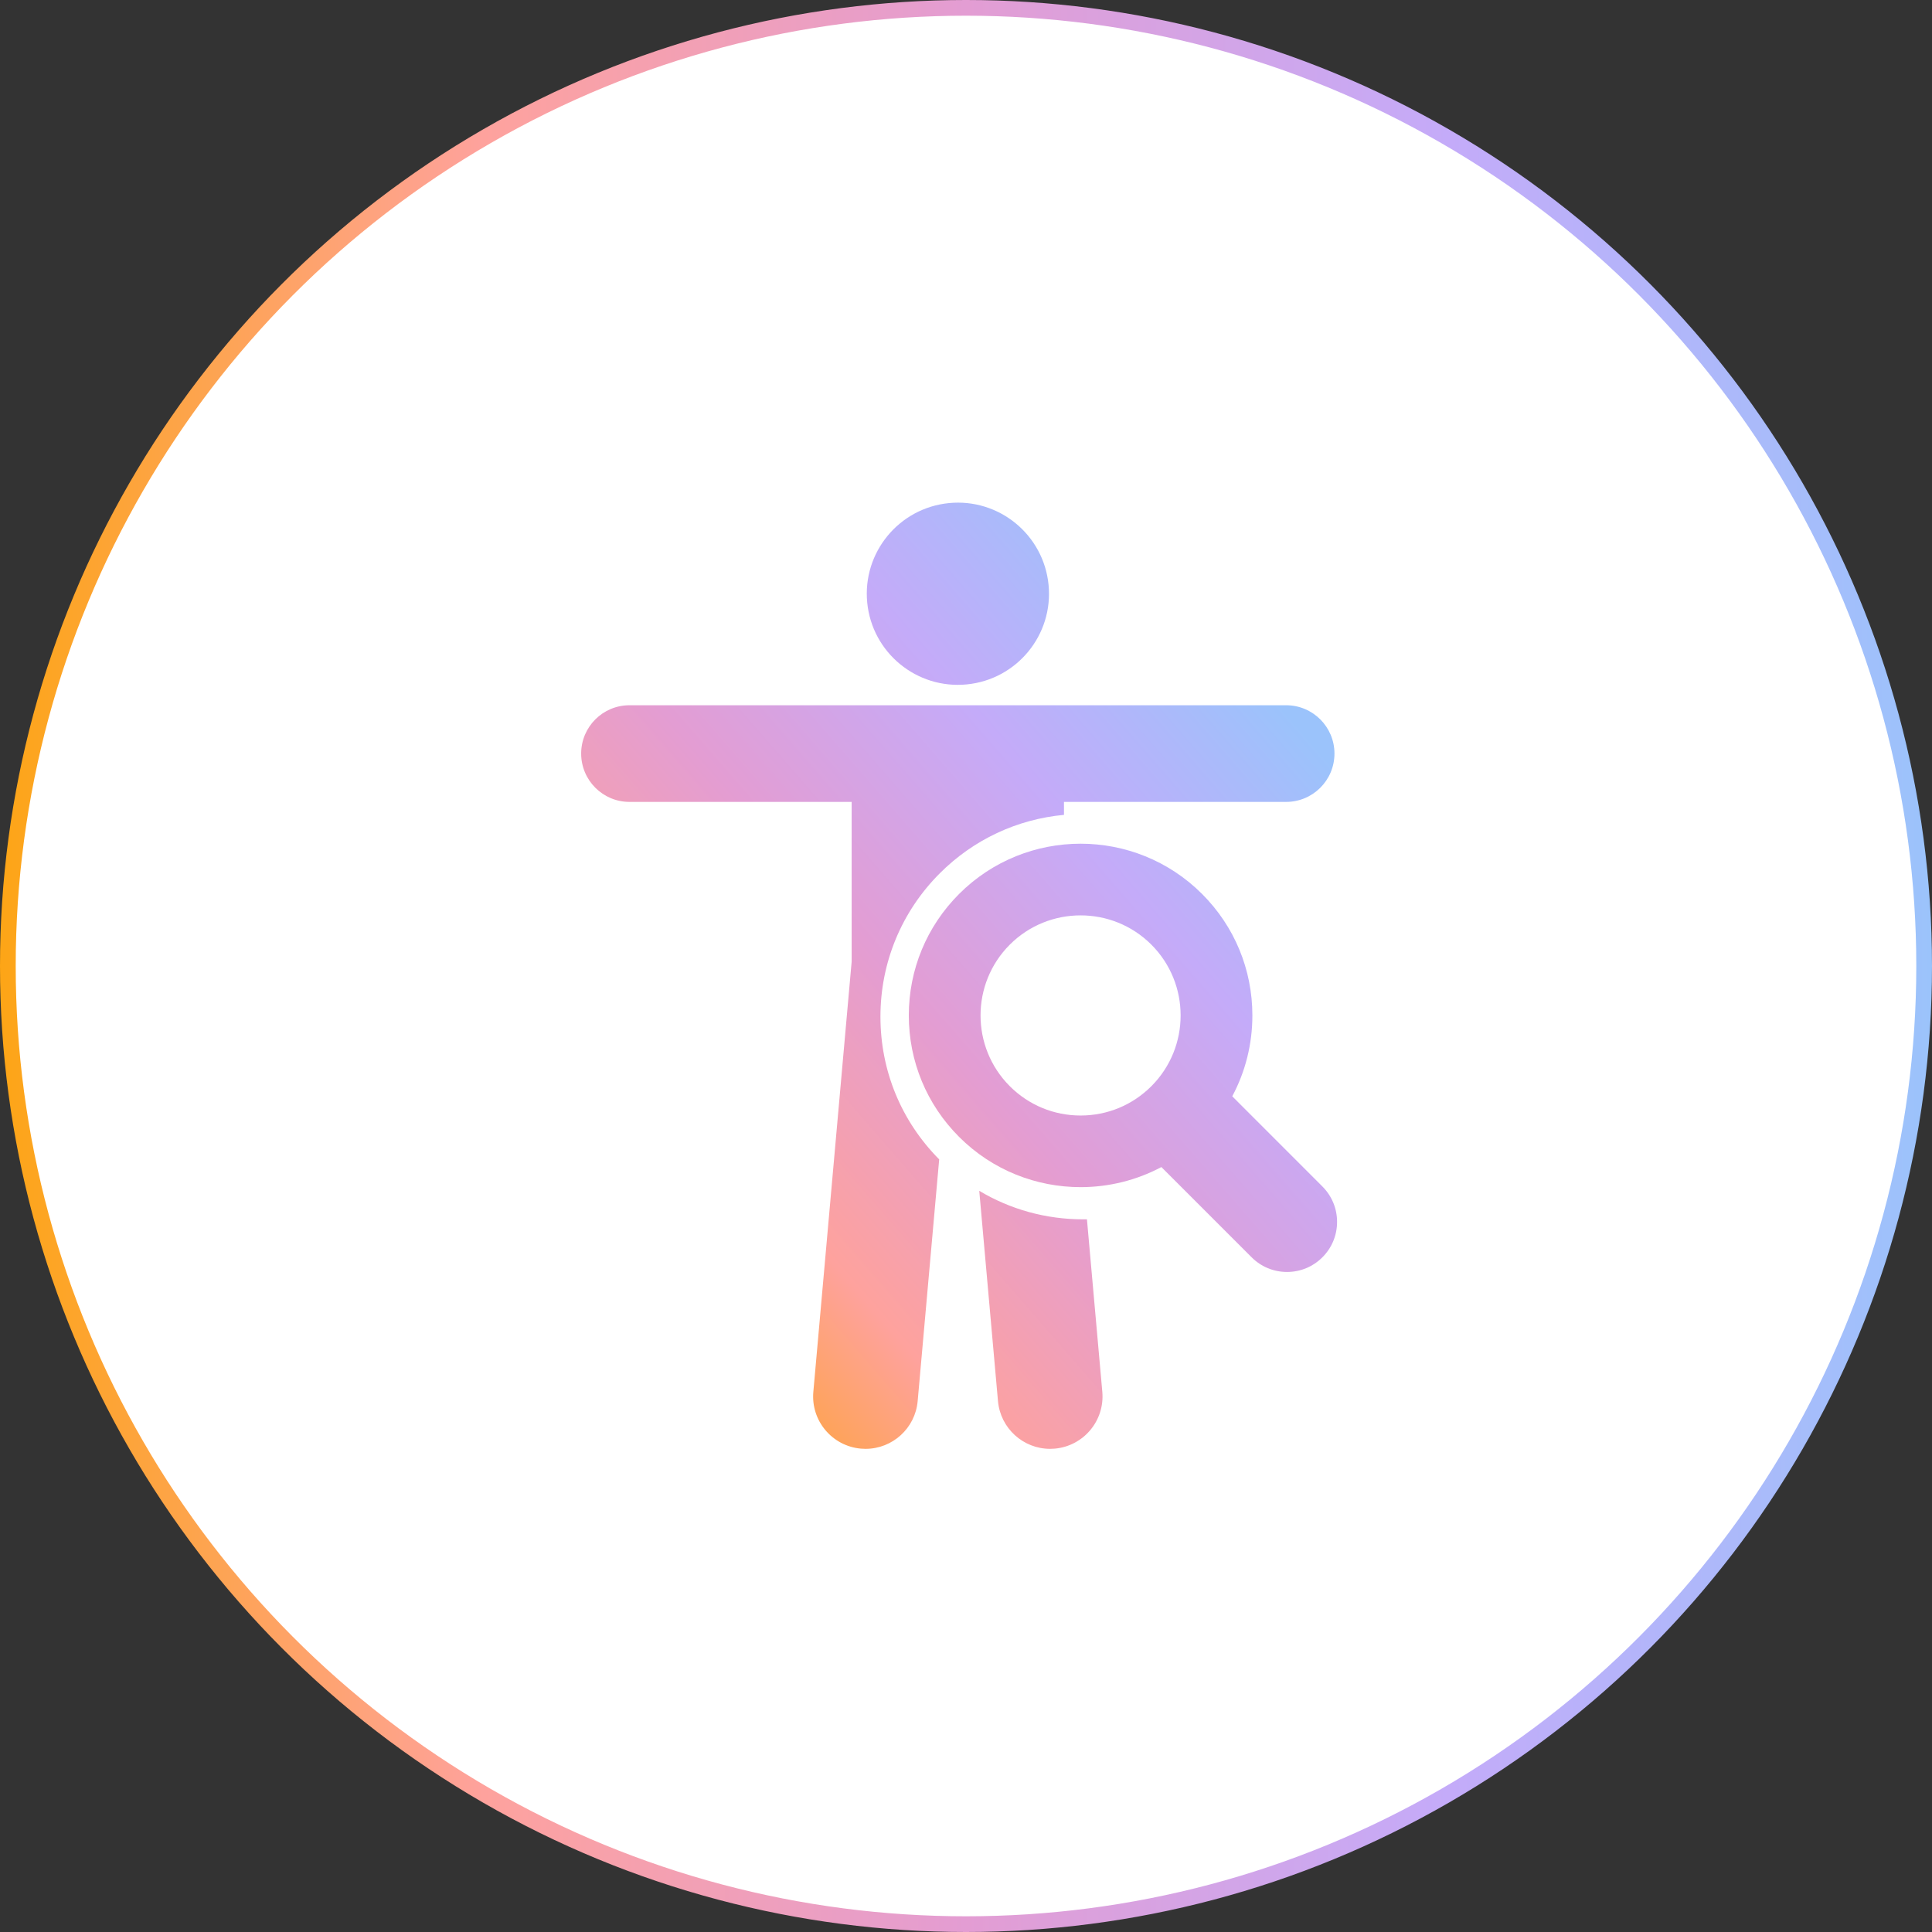
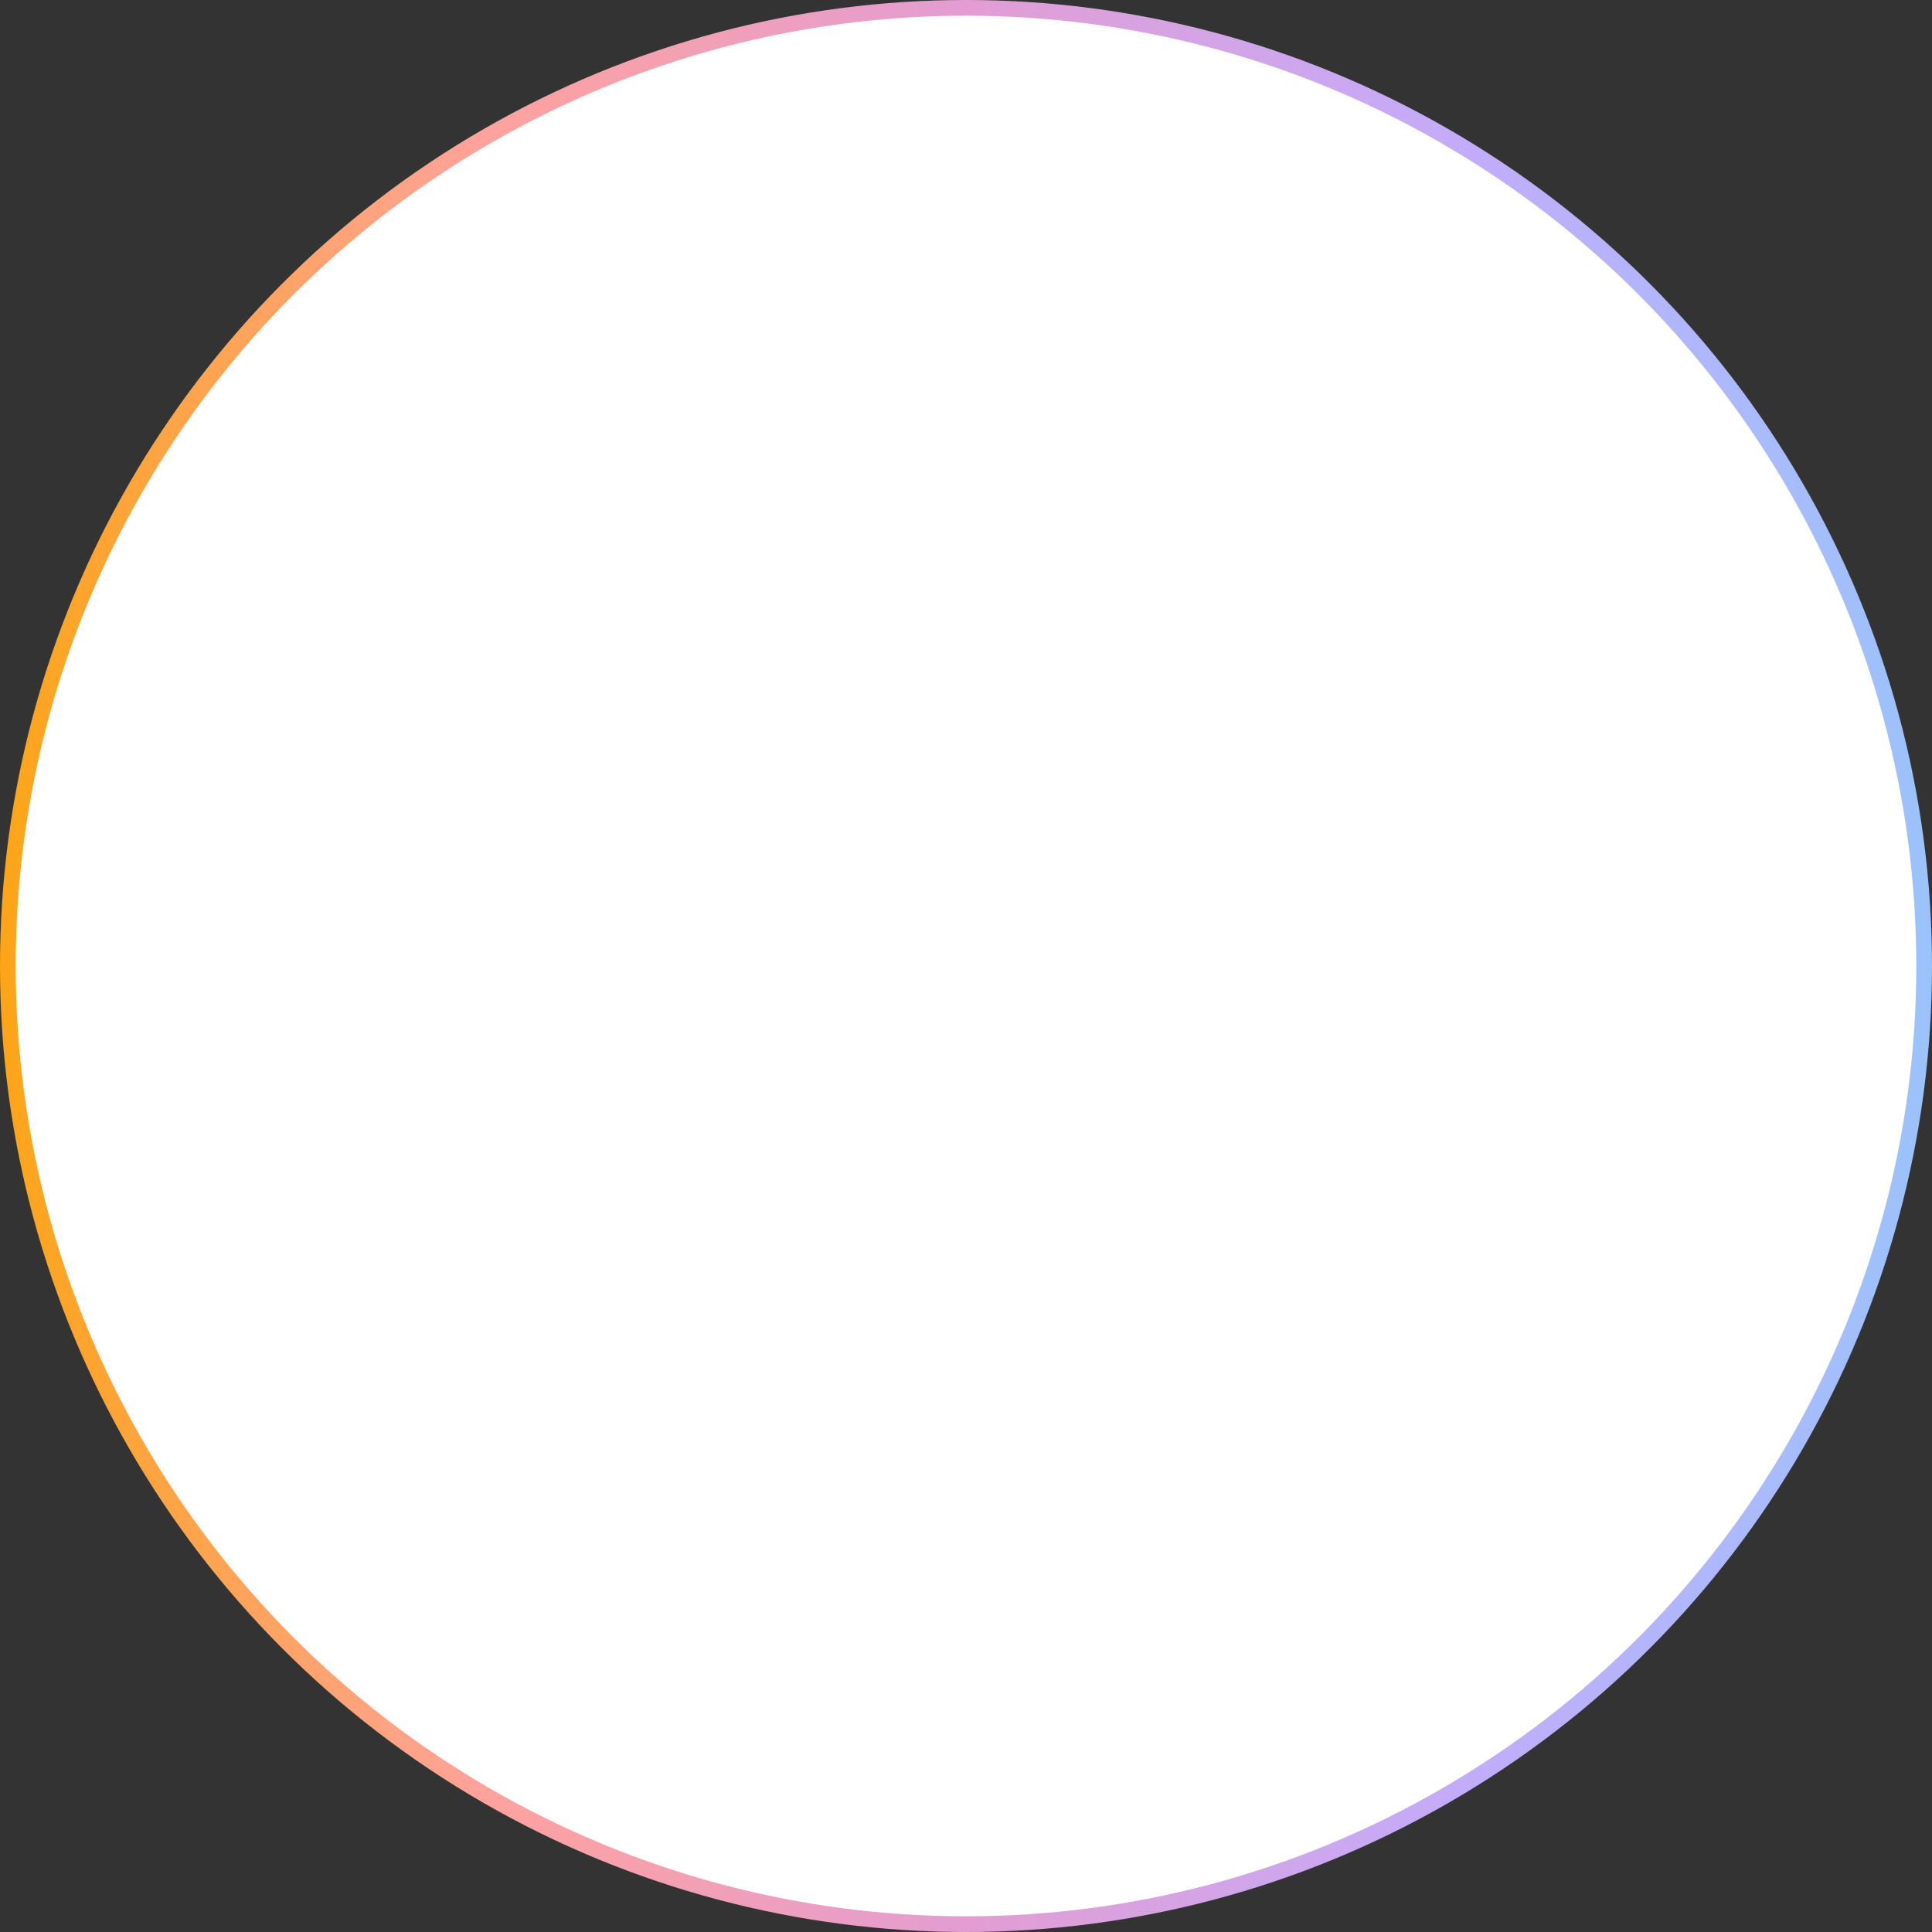
<svg xmlns="http://www.w3.org/2000/svg" width="123" height="123" viewBox="0 0 123 123" fill="none">
  <rect x="0" y="0" width="123" height="123" fill="#333333" stroke="none" />
  <circle cx="61.5" cy="61.5" r="61" fill="white" stroke="url(#paint0_linear_7638_15646)" />
-   <path d="M81.88 44.899C83.58 44.899 84.958 46.276 84.958 47.976C84.958 49.676 83.58 51.053 81.88 51.053H67.738V51.878C64.749 52.156 61.979 53.452 59.834 55.596C57.396 58.034 56.053 61.277 56.053 64.725C56.053 68.173 57.38 71.379 59.793 73.811L58.423 89.201C58.269 90.934 56.813 92.24 55.106 92.24C55.007 92.24 54.907 92.235 54.807 92.227C52.972 92.063 51.617 90.444 51.781 88.61L54.22 61.224V51.053H40.077C38.377 51.053 37 49.675 37 47.976C37 46.276 38.377 44.899 40.077 44.899H81.88ZM62.344 75.813C64.323 76.998 66.594 77.629 68.965 77.629C69.044 77.629 69.122 77.628 69.2 77.627L70.178 88.61C70.341 90.444 68.987 92.062 67.153 92.227C67.053 92.235 66.952 92.24 66.853 92.24C65.145 92.24 63.691 90.935 63.536 89.201L62.344 75.813ZM61.062 56.912C65.326 52.648 72.264 52.648 76.528 56.912C78.594 58.978 79.732 61.725 79.732 64.647C79.732 66.473 79.288 68.23 78.451 69.795L84.19 75.536V75.537C84.792 76.139 85.124 76.94 85.124 77.791C85.124 78.643 84.793 79.443 84.19 80.045C83.589 80.647 82.789 80.979 81.938 80.979C81.086 80.979 80.286 80.648 79.684 80.045L73.939 74.3C72.338 75.153 70.567 75.579 68.796 75.579C65.996 75.579 63.195 74.514 61.062 72.381C58.997 70.315 57.859 67.568 57.859 64.647C57.859 61.725 58.997 58.978 61.062 56.912ZM68.796 58.277C67.163 58.277 65.531 58.898 64.289 60.14C61.805 62.624 61.805 66.668 64.289 69.153C65.493 70.357 67.094 71.019 68.796 71.019C70.498 71.019 72.097 70.356 73.301 69.153C75.785 66.668 75.785 62.624 73.301 60.14C72.059 58.898 70.428 58.277 68.796 58.277ZM60.413 32.029C63.601 31.713 66.441 34.042 66.756 37.23C67.071 40.417 64.742 43.257 61.555 43.572C58.367 43.888 55.527 41.559 55.212 38.371C54.897 35.184 57.225 32.344 60.413 32.029Z" fill="url(#paint1_linear_7638_15646)" />
  <defs>
    <linearGradient id="paint0_linear_7638_15646" x1="0" y1="61.5" x2="123" y2="61.5" gradientUnits="userSpaceOnUse">
      <stop stop-color="#FDA516" />
      <stop offset="0.25" stop-color="#FEA29D" />
      <stop offset="0.5" stop-color="#E39DD3" />
      <stop offset="0.75" stop-color="#C4ABF9" />
      <stop offset="1" stop-color="#9BC3FB" />
    </linearGradient>
    <linearGradient id="paint1_linear_7638_15646" x1="40.03" y1="88.212" x2="85.099" y2="48.986" gradientUnits="userSpaceOnUse">
      <stop stop-color="#FDA516" />
      <stop offset="0.25" stop-color="#FEA29D" />
      <stop offset="0.5" stop-color="#E39DD3" />
      <stop offset="0.75" stop-color="#C4ABF9" />
      <stop offset="1" stop-color="#9BC3FB" />
    </linearGradient>
  </defs>
</svg>